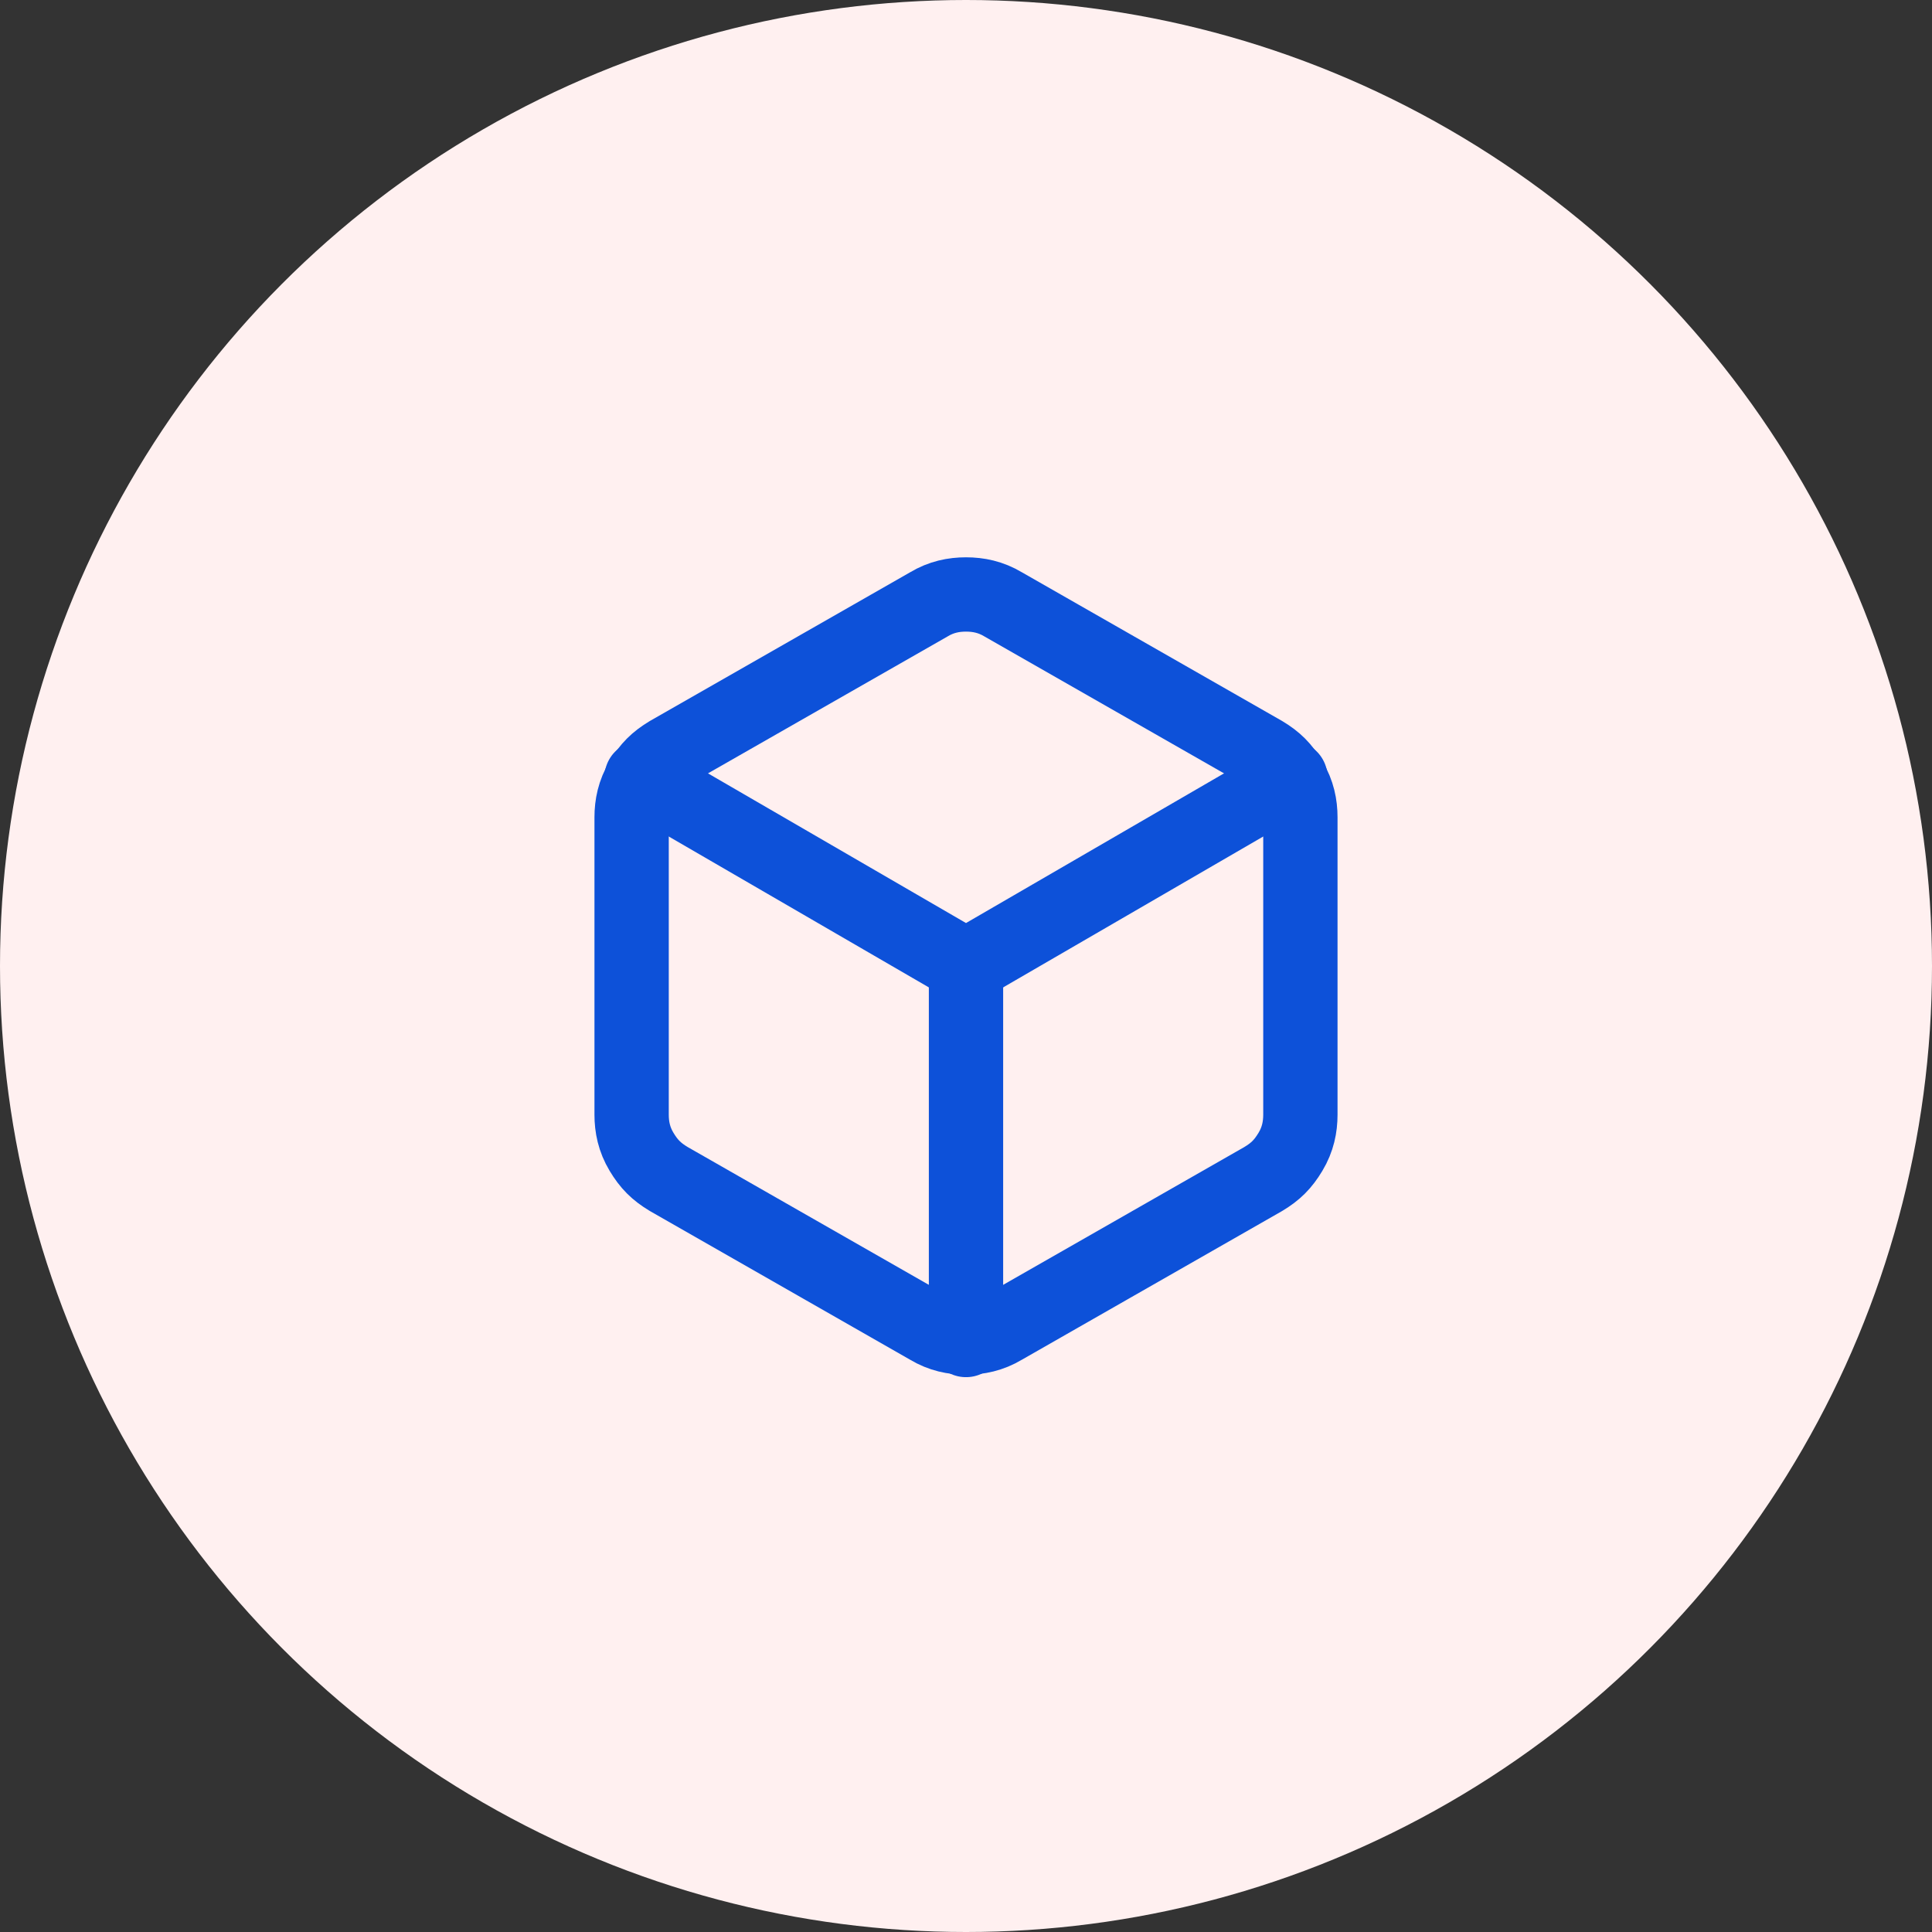
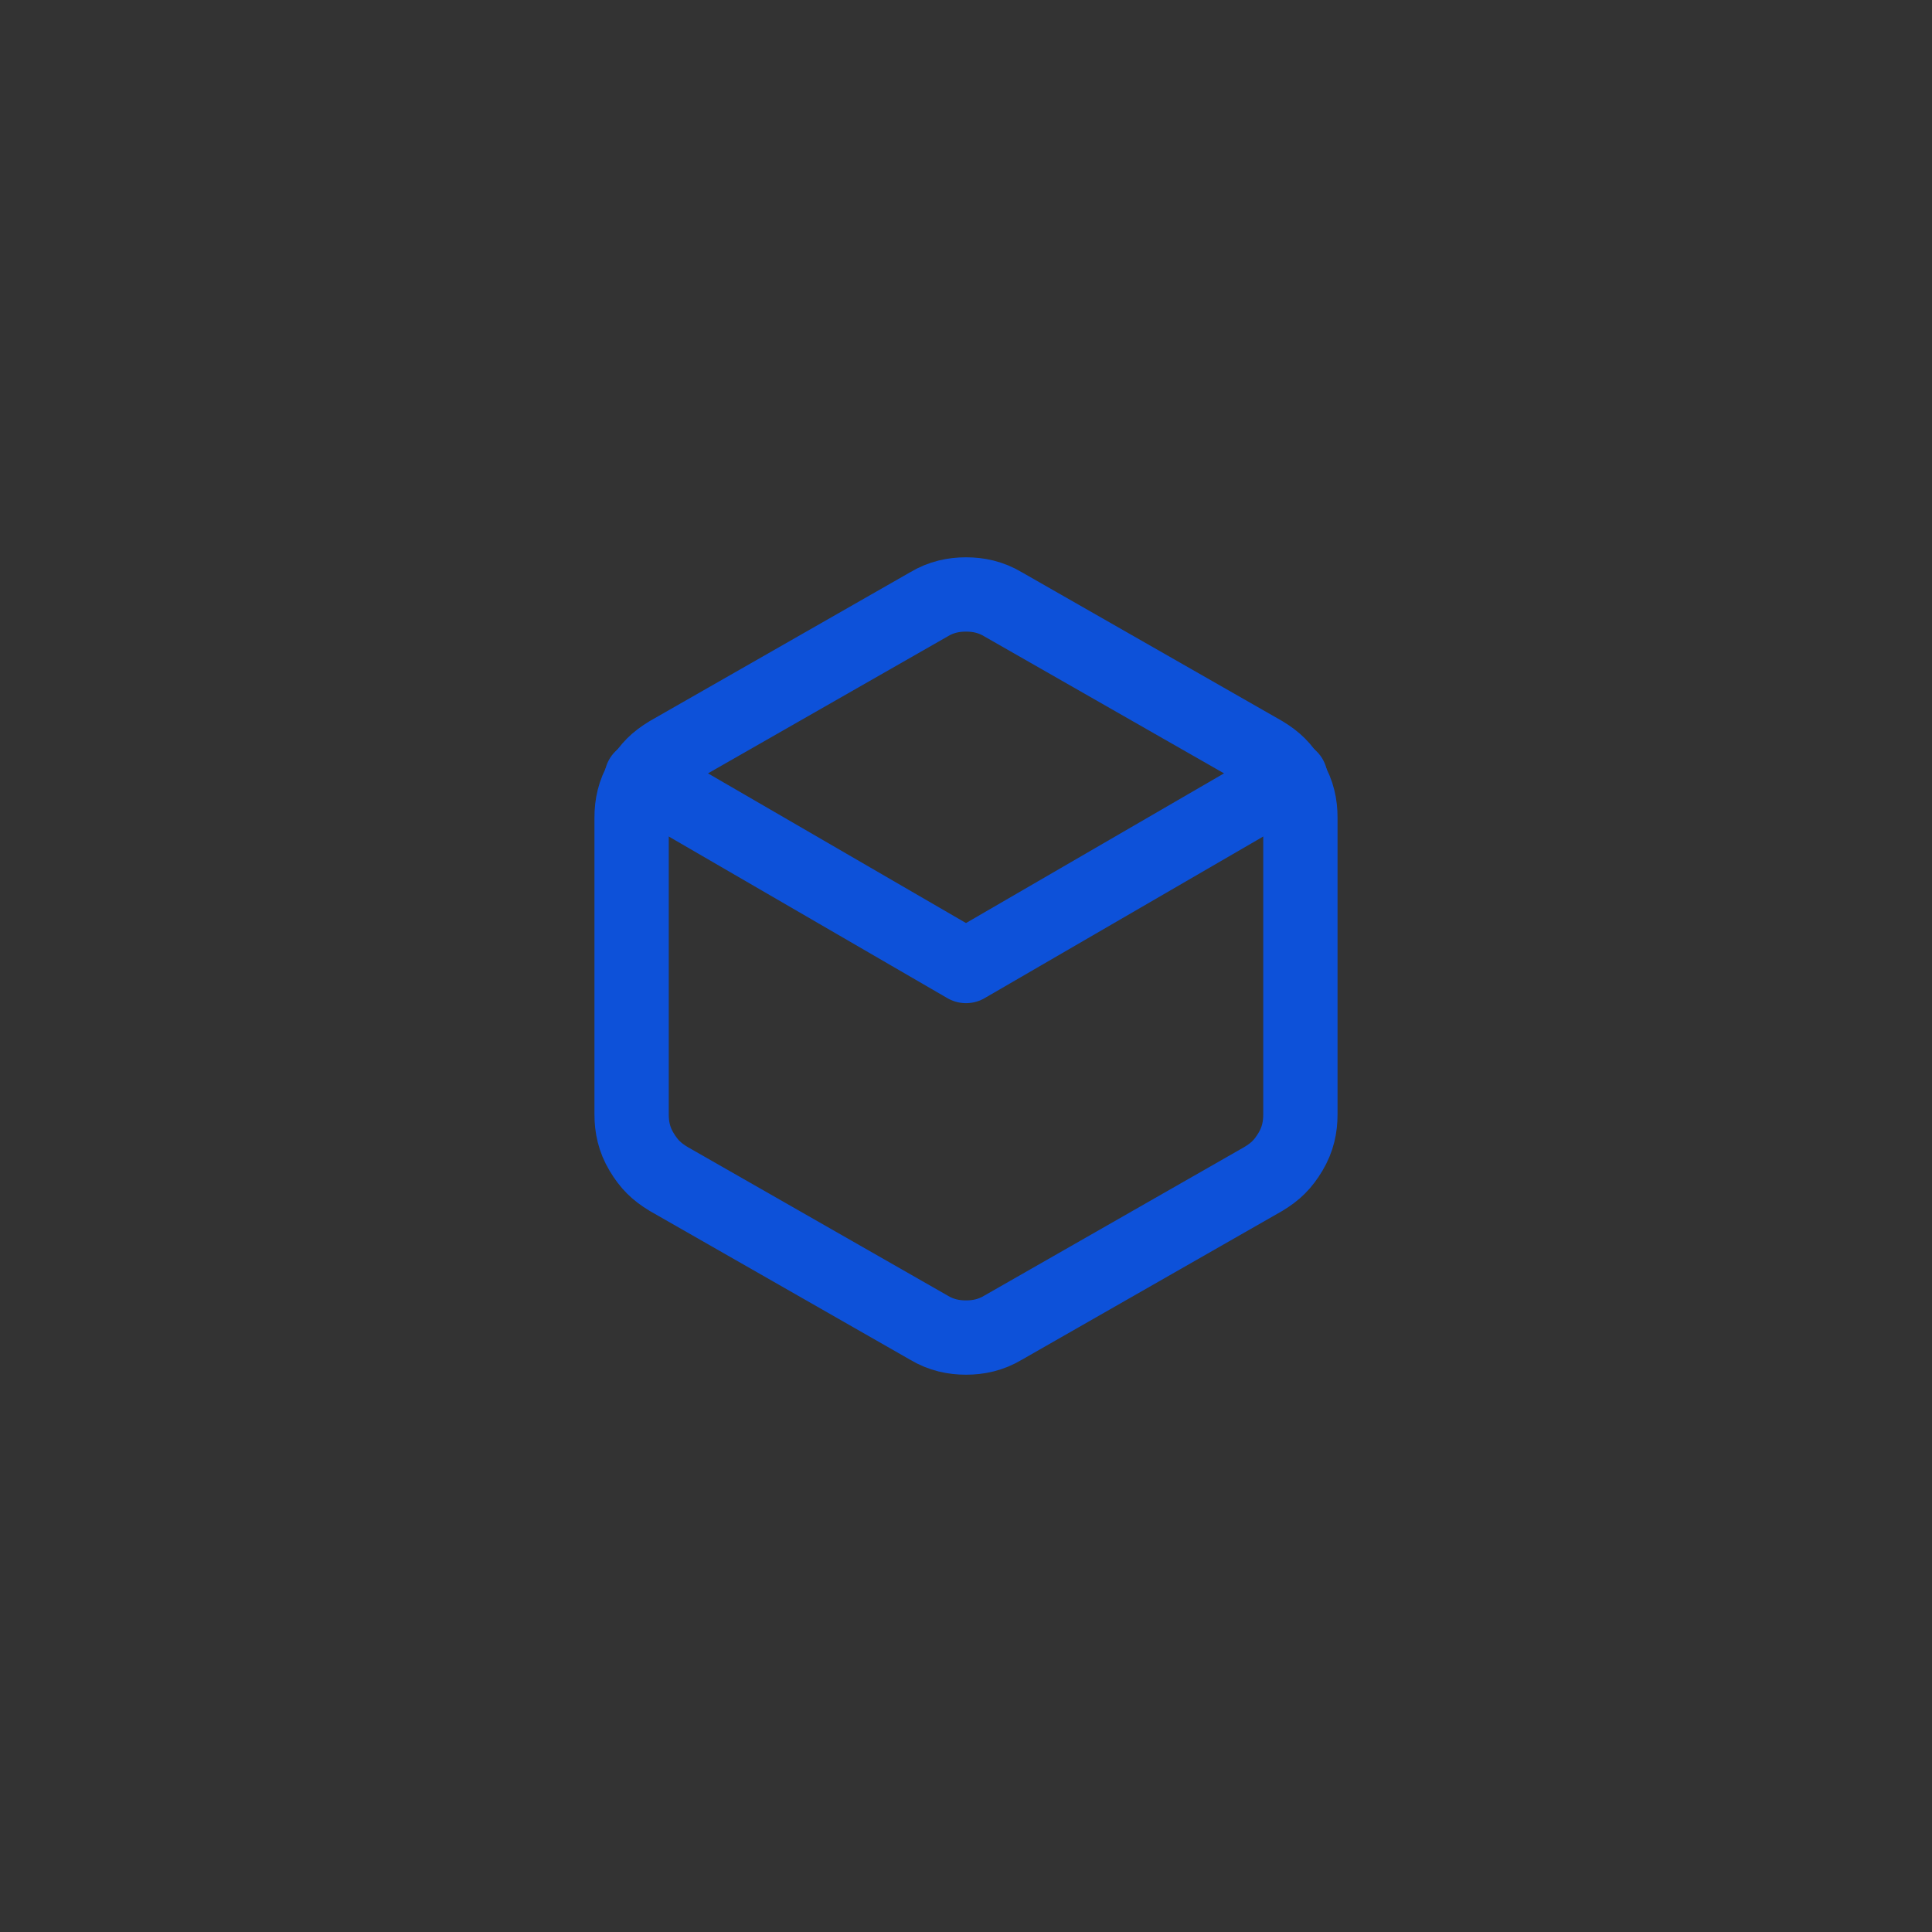
<svg xmlns="http://www.w3.org/2000/svg" version="1.1" id="Layer_1" x="0px" y="0px" width="78px" height="78px" viewBox="0 0 78 78" style="enable-background:new 0 0 78 78;" xml:space="preserve">
  <rect x="0" y="0" width="78" height="78" fill="#333333" stroke="none" />
  <style type="text/css">
	.st0{fill:#FFF0F0;}
	.st1{fill:none;stroke:#0D51D9;stroke-width:3;stroke-linecap:round;stroke-linejoin:round;}
</style>
  <g>
-     <circle class="st0" cx="39" cy="39" r="39" />
    <path class="st1" d="M52.5,45V33c0-0.5-0.1-1-0.4-1.5c-0.3-0.5-0.6-0.8-1.1-1.1l-10.5-6C40,24.1,39.5,24,39,24s-1,0.1-1.5,0.4   l-10.5,6c-0.5,0.3-0.8,0.6-1.1,1.1c-0.3,0.5-0.4,1-0.4,1.5v12c0,0.5,0.1,1,0.4,1.5c0.3,0.5,0.6,0.8,1.1,1.1l10.5,6   c0.5,0.3,1,0.4,1.5,0.4s1-0.1,1.5-0.4l10.5-6c0.5-0.3,0.8-0.6,1.1-1.1C52.4,46,52.5,45.5,52.5,45z" />
    <path class="st1" d="M25.9,31.4L39,39l13.1-7.6" />
-     <path class="st1" d="M39,54.1V39" />
  </g>
</svg>